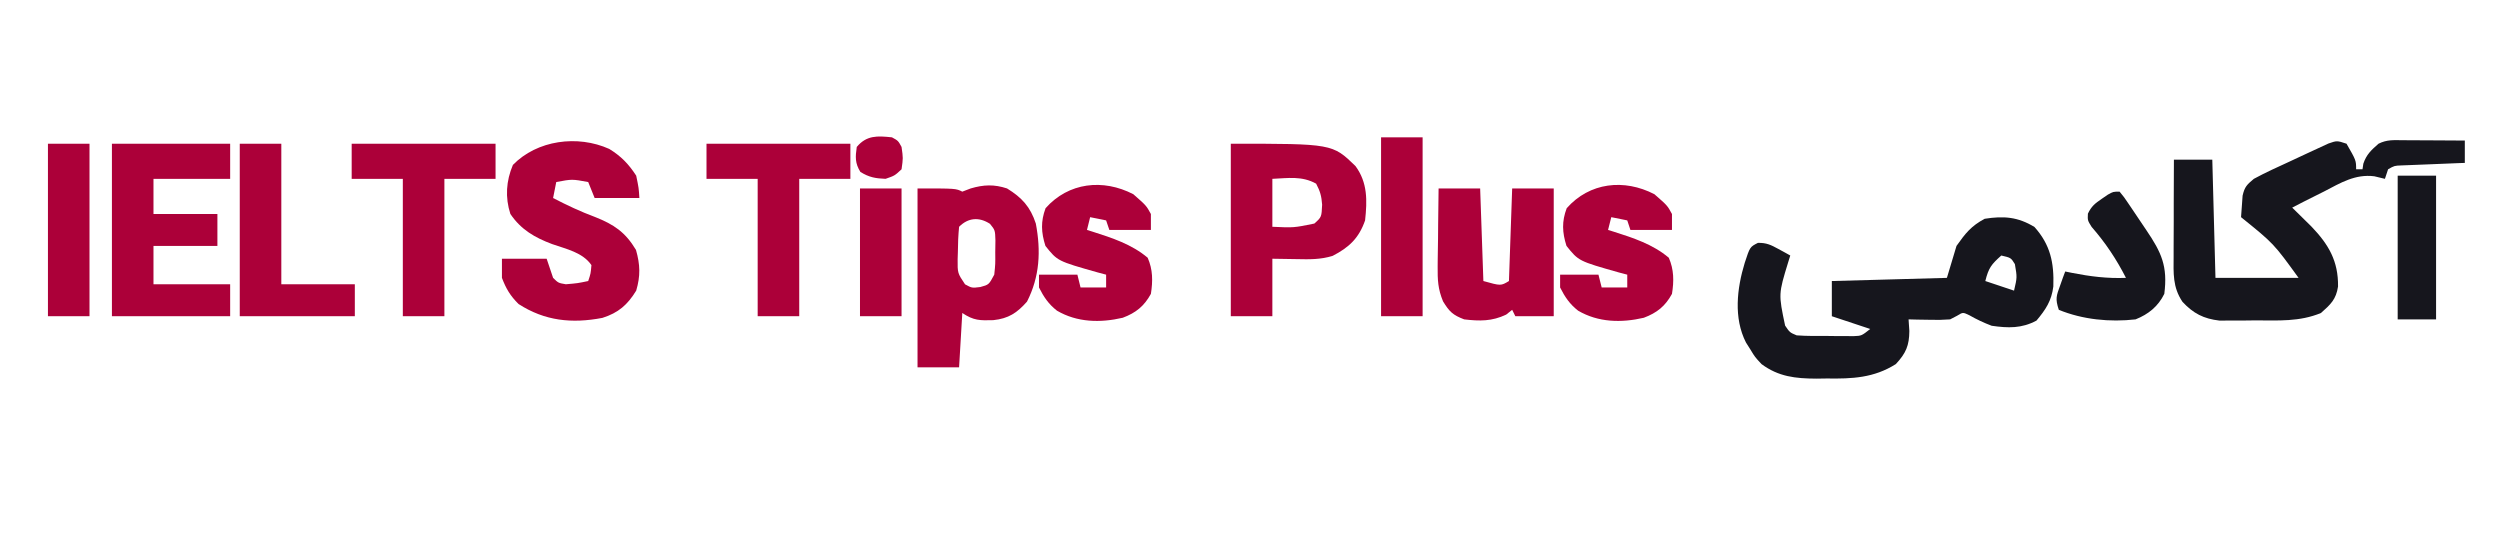
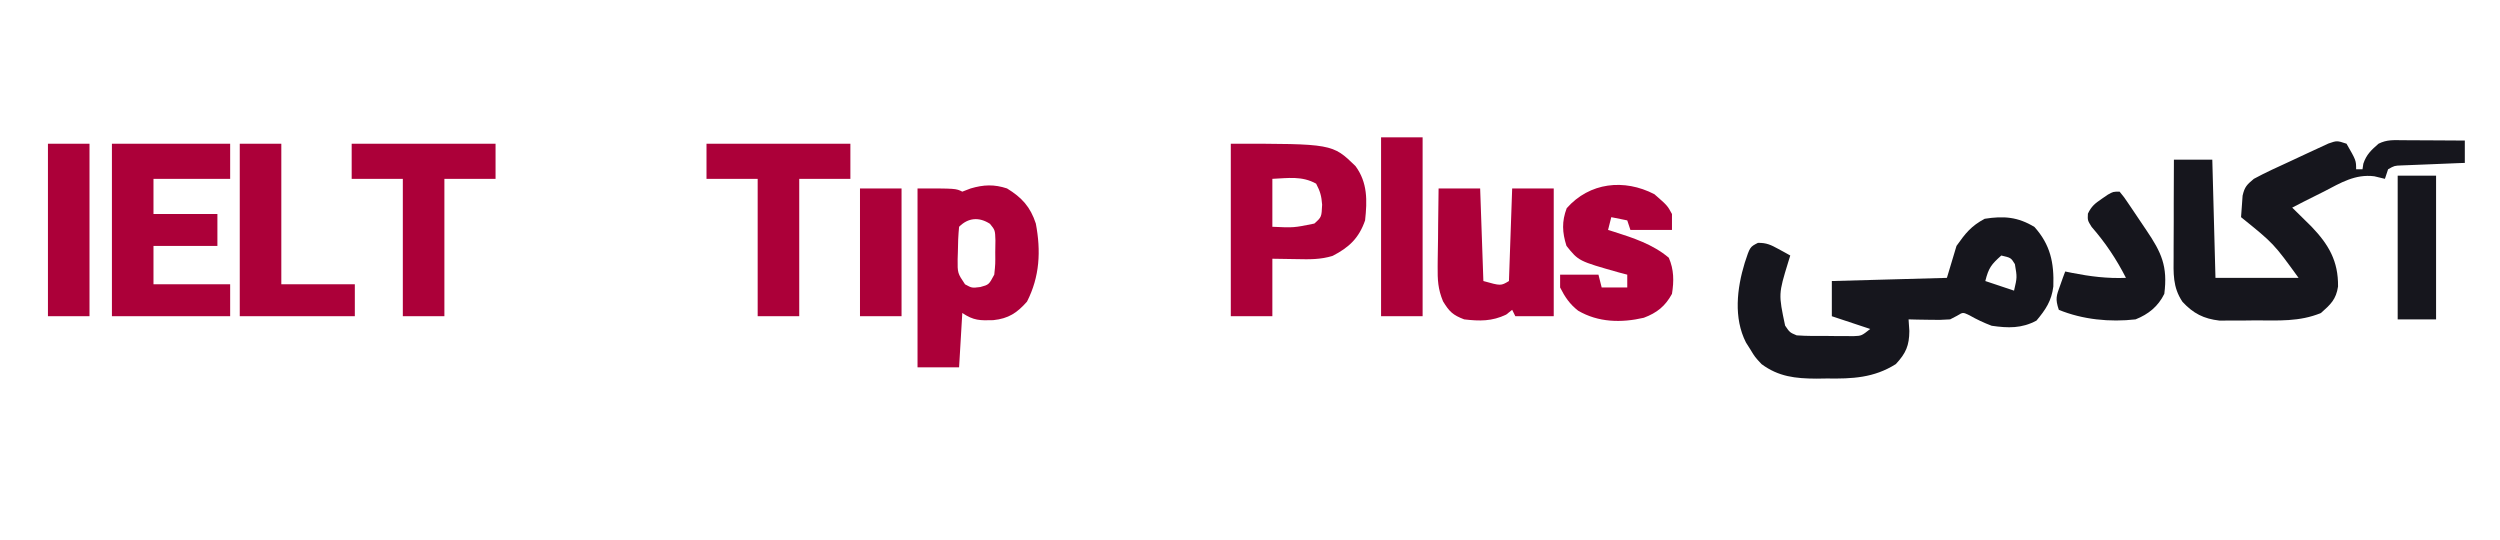
<svg xmlns="http://www.w3.org/2000/svg" width="176" height="38" viewBox="0 0 176 38" version="1.1">
  <g id="surface1">
    <path style=" stroke:none;fill-rule:nonzero;fill:rgb(8.627%,8.627%,11.373%);fill-opacity:1;" d="M 143.227 15.98 C 144.348 17.234 144.613 18.496 144.555 20.164 C 144.43 21.18 144.012 21.801 143.367 22.57 C 142.328 23.129 141.367 23.102 140.215 22.934 C 139.656 22.723 139.152 22.484 138.633 22.188 C 138.188 21.977 138.188 21.977 137.777 22.23 C 137.617 22.316 137.453 22.398 137.289 22.484 C 136.562 22.527 136.562 22.527 135.77 22.512 C 135.508 22.508 135.242 22.504 134.973 22.5 C 134.77 22.496 134.57 22.492 134.363 22.484 C 134.383 22.754 134.398 23.023 134.418 23.301 C 134.41 24.328 134.18 24.867 133.465 25.633 C 131.918 26.609 130.395 26.672 128.609 26.645 C 128.367 26.648 128.121 26.652 127.871 26.656 C 126.402 26.648 125.215 26.523 124.012 25.633 C 123.547 25.133 123.547 25.133 123.238 24.621 C 123.129 24.453 123.023 24.281 122.914 24.109 C 122.035 22.383 122.281 20.301 122.828 18.508 C 123.195 17.383 123.195 17.383 123.758 17.098 C 124.352 17.086 124.672 17.238 125.191 17.523 C 125.352 17.609 125.512 17.695 125.672 17.785 C 125.793 17.852 125.914 17.918 126.035 17.988 C 125.961 18.227 125.961 18.227 125.887 18.465 C 125.203 20.699 125.203 20.699 125.672 22.922 C 126 23.406 126 23.406 126.484 23.609 C 127.23 23.664 127.977 23.652 128.723 23.652 C 128.93 23.656 129.137 23.656 129.352 23.66 C 129.547 23.66 129.746 23.66 129.953 23.66 C 130.133 23.664 130.316 23.664 130.504 23.664 C 131.055 23.641 131.055 23.641 131.664 23.16 C 130.77 22.863 129.879 22.566 128.961 22.262 C 128.961 21.445 128.961 20.629 128.961 19.785 C 131.637 19.711 134.309 19.637 137.062 19.562 C 137.285 18.82 137.508 18.078 137.738 17.312 C 138.371 16.418 138.77 15.91 139.723 15.402 C 141.055 15.191 142.059 15.266 143.227 15.98 Z M 140.891 17.988 C 140.195 18.613 140 18.844 139.766 19.785 C 140.434 20.008 141.102 20.23 141.789 20.461 C 142.008 19.523 142.008 19.523 141.848 18.594 C 141.57 18.145 141.57 18.145 140.891 17.988 Z M 140.891 17.988 " />
    <path style=" stroke:none;fill-rule:nonzero;fill:rgb(8.627%,8.627%,11.373%);fill-opacity:1;" d="M 165.195 10.117 C 165.871 11.293 165.871 11.293 165.871 11.918 C 166.02 11.918 166.168 11.918 166.32 11.918 C 166.34 11.789 166.359 11.656 166.379 11.523 C 166.598 10.871 166.938 10.566 167.449 10.117 C 168.047 9.82 168.504 9.867 169.172 9.871 C 169.426 9.871 169.676 9.871 169.938 9.875 C 170.203 9.875 170.465 9.879 170.738 9.879 C 171.004 9.879 171.273 9.883 171.547 9.883 C 172.207 9.887 172.863 9.891 173.523 9.895 C 173.523 10.414 173.523 10.934 173.523 11.469 C 173.375 11.473 173.23 11.48 173.078 11.484 C 172.41 11.512 171.742 11.539 171.078 11.566 C 170.844 11.574 170.613 11.582 170.371 11.594 C 170.152 11.602 169.93 11.613 169.699 11.621 C 169.496 11.629 169.289 11.637 169.078 11.645 C 168.566 11.664 168.566 11.664 168.121 11.918 C 168.047 12.141 167.973 12.363 167.898 12.59 C 167.652 12.531 167.406 12.473 167.152 12.41 C 165.805 12.242 164.785 12.871 163.621 13.477 C 163.402 13.586 163.188 13.695 162.965 13.805 C 162.43 14.07 161.898 14.34 161.371 14.617 C 161.555 14.797 161.555 14.797 161.742 14.98 C 161.902 15.137 162.062 15.297 162.23 15.461 C 162.391 15.617 162.547 15.773 162.715 15.938 C 163.941 17.215 164.621 18.379 164.598 20.172 C 164.461 21.078 164.078 21.43 163.395 22.035 C 161.887 22.66 160.391 22.559 158.781 22.555 C 158.488 22.559 158.195 22.562 157.891 22.566 C 157.609 22.566 157.324 22.566 157.031 22.566 C 156.773 22.566 156.516 22.566 156.25 22.57 C 155.137 22.441 154.406 22.066 153.648 21.25 C 152.945 20.207 153.016 19.238 153.023 18.027 C 153.023 17.738 153.023 17.738 153.023 17.441 C 153.023 16.82 153.027 16.203 153.031 15.586 C 153.031 15.164 153.031 14.746 153.031 14.328 C 153.035 13.297 153.039 12.27 153.043 11.242 C 153.934 11.242 154.824 11.242 155.746 11.242 C 155.82 13.988 155.895 16.734 155.969 19.562 C 157.898 19.562 159.832 19.562 161.82 19.562 C 160.066 17.141 160.066 17.141 157.77 15.289 C 157.789 14.965 157.812 14.645 157.84 14.32 C 157.852 14.141 157.867 13.961 157.879 13.773 C 158.023 13.148 158.18 13.004 158.672 12.59 C 159.488 12.145 160.336 11.766 161.184 11.375 C 161.598 11.188 162.004 10.992 162.414 10.801 C 162.676 10.68 162.934 10.562 163.199 10.438 C 163.438 10.328 163.676 10.219 163.918 10.105 C 164.523 9.895 164.523 9.895 165.195 10.117 Z M 165.195 10.117 " />
-     <path style=" stroke:none;fill-rule:nonzero;fill:rgb(67.451%,0%,22.353%);fill-opacity:1;" d="M 42.891 10.484 C 43.723 10.996 44.254 11.543 44.789 12.367 C 44.969 13.238 44.969 13.238 45.012 13.941 C 43.973 13.941 42.934 13.941 41.863 13.941 C 41.715 13.57 41.566 13.199 41.41 12.816 C 40.273 12.605 40.273 12.605 39.16 12.816 C 39.086 13.188 39.012 13.559 38.938 13.941 C 39.91 14.445 40.863 14.895 41.891 15.277 C 43.215 15.801 44.023 16.34 44.773 17.594 C 45.07 18.637 45.094 19.422 44.789 20.461 C 44.176 21.461 43.539 22.02 42.41 22.379 C 40.258 22.793 38.352 22.594 36.504 21.402 C 35.922 20.82 35.629 20.332 35.336 19.562 C 35.336 19.117 35.336 18.672 35.336 18.215 C 36.375 18.215 37.414 18.215 38.484 18.215 C 38.633 18.66 38.781 19.102 38.938 19.562 C 39.305 19.922 39.305 19.922 39.836 20.012 C 40.664 19.941 40.664 19.941 41.41 19.785 C 41.586 19.258 41.586 19.258 41.637 18.664 C 41.02 17.766 39.855 17.531 38.871 17.184 C 37.656 16.73 36.676 16.168 35.93 15.062 C 35.551 13.895 35.633 12.727 36.109 11.609 C 37.812 9.863 40.66 9.48 42.891 10.484 Z M 42.891 10.484 " />
    <path style=" stroke:none;fill-rule:nonzero;fill:rgb(67.451%,0%,22.353%);fill-opacity:1;" d="M 70.895 13.266 C 71.941 13.91 72.539 14.562 72.922 15.738 C 73.289 17.668 73.199 19.473 72.301 21.234 C 71.602 22.027 71 22.426 69.93 22.539 C 68.984 22.566 68.555 22.574 67.746 22.035 C 67.672 23.297 67.598 24.559 67.52 25.859 C 66.555 25.859 65.59 25.859 64.594 25.859 C 64.594 21.703 64.594 17.547 64.594 13.266 C 67.293 13.266 67.293 13.266 67.746 13.492 C 67.938 13.418 68.133 13.344 68.336 13.266 C 69.25 12.996 69.992 12.969 70.895 13.266 Z M 67.52 15.965 C 67.461 16.57 67.438 17.145 67.434 17.75 C 67.43 17.914 67.422 18.078 67.418 18.246 C 67.41 19.227 67.41 19.227 67.938 20.016 C 68.422 20.281 68.422 20.281 69.012 20.207 C 69.617 20.043 69.617 20.043 69.996 19.336 C 70.074 18.59 70.074 18.59 70.066 17.762 C 70.07 17.484 70.074 17.207 70.078 16.922 C 70.055 16.203 70.055 16.203 69.695 15.758 C 68.918 15.254 68.156 15.328 67.52 15.965 Z M 67.52 15.965 " />
    <path style=" stroke:none;fill-rule:nonzero;fill:rgb(67.451%,0%,22.353%);fill-opacity:1;" d="M 7.879 10.117 C 10.625 10.117 13.375 10.117 16.203 10.117 C 16.203 10.934 16.203 11.75 16.203 12.59 C 14.422 12.59 12.641 12.59 10.805 12.59 C 10.805 13.406 10.805 14.223 10.805 15.066 C 12.289 15.066 13.773 15.066 15.305 15.066 C 15.305 15.809 15.305 16.551 15.305 17.312 C 13.82 17.312 12.332 17.312 10.805 17.312 C 10.805 18.203 10.805 19.094 10.805 20.012 C 12.586 20.012 14.367 20.012 16.203 20.012 C 16.203 20.754 16.203 21.496 16.203 22.262 C 13.457 22.262 10.707 22.262 7.879 22.262 C 7.879 18.254 7.879 14.246 7.879 10.117 Z M 7.879 10.117 " />
    <path style=" stroke:none;fill-rule:nonzero;fill:rgb(67.451%,0%,22.353%);fill-opacity:1;" d="M 86.648 10.117 C 93.805 10.117 93.805 10.117 95.426 11.691 C 96.285 12.855 96.254 14.125 96.102 15.516 C 95.672 16.758 94.98 17.414 93.82 18.012 C 92.977 18.277 92.18 18.262 91.305 18.242 C 90.449 18.227 90.449 18.227 89.574 18.215 C 89.574 19.547 89.574 20.883 89.574 22.262 C 88.609 22.262 87.645 22.262 86.648 22.262 C 86.648 18.254 86.648 14.246 86.648 10.117 Z M 89.574 12.59 C 89.574 13.703 89.574 14.816 89.574 15.965 C 91.078 16.035 91.078 16.035 92.531 15.738 C 93.039 15.281 93.039 15.281 93.078 14.406 C 93.031 13.797 92.945 13.48 92.656 12.93 C 91.66 12.375 90.699 12.539 89.574 12.59 Z M 89.574 12.59 " />
    <path style=" stroke:none;fill-rule:nonzero;fill:rgb(67.451%,0%,22.353%);fill-opacity:1;" d="M 101.277 13.266 C 102.246 13.266 103.211 13.266 104.203 13.266 C 104.277 15.418 104.352 17.57 104.43 19.785 C 105.66 20.129 105.66 20.129 106.23 19.785 C 106.305 17.637 106.379 15.484 106.457 13.266 C 107.422 13.266 108.387 13.266 109.383 13.266 C 109.383 16.234 109.383 19.203 109.383 22.262 C 108.488 22.262 107.598 22.262 106.68 22.262 C 106.605 22.113 106.531 21.965 106.457 21.812 C 106.316 21.922 106.176 22.035 106.035 22.148 C 105.039 22.625 104.164 22.613 103.078 22.484 C 102.281 22.18 102.035 21.945 101.59 21.215 C 101.227 20.34 101.203 19.703 101.211 18.754 C 101.215 18.598 101.215 18.441 101.215 18.277 C 101.219 17.777 101.227 17.277 101.238 16.781 C 101.238 16.438 101.242 16.098 101.246 15.758 C 101.254 14.926 101.266 14.098 101.277 13.266 Z M 101.277 13.266 " />
    <path style=" stroke:none;fill-rule:nonzero;fill:rgb(67.451%,0%,22.353%);fill-opacity:1;" d="M 49.738 10.117 C 53.082 10.117 56.422 10.117 59.867 10.117 C 59.867 10.934 59.867 11.75 59.867 12.59 C 58.68 12.59 57.492 12.59 56.266 12.59 C 56.266 15.781 56.266 18.973 56.266 22.262 C 55.301 22.262 54.336 22.262 53.34 22.262 C 53.34 19.07 53.34 15.879 53.34 12.59 C 52.152 12.59 50.965 12.59 49.738 12.59 C 49.738 11.777 49.738 10.961 49.738 10.117 Z M 49.738 10.117 " />
    <path style=" stroke:none;fill-rule:nonzero;fill:rgb(67.451%,0%,22.353%);fill-opacity:1;" d="M 24.758 10.117 C 28.098 10.117 31.441 10.117 34.887 10.117 C 34.887 10.934 34.887 11.75 34.887 12.59 C 33.695 12.59 32.508 12.59 31.285 12.59 C 31.285 15.781 31.285 18.973 31.285 22.262 C 30.32 22.262 29.352 22.262 28.359 22.262 C 28.359 19.07 28.359 15.879 28.359 12.59 C 27.168 12.59 25.98 12.59 24.758 12.59 C 24.758 11.777 24.758 10.961 24.758 10.117 Z M 24.758 10.117 " />
    <path style=" stroke:none;fill-rule:nonzero;fill:rgb(67.451%,0%,22.353%);fill-opacity:1;" d="M 116.469 13.672 C 117.387 14.473 117.387 14.473 117.707 15.066 C 117.707 15.438 117.707 15.809 117.707 16.188 C 116.742 16.188 115.777 16.188 114.781 16.188 C 114.707 15.965 114.633 15.746 114.559 15.516 C 114 15.402 114 15.402 113.434 15.289 C 113.359 15.586 113.285 15.883 113.207 16.188 C 113.332 16.227 113.457 16.266 113.586 16.305 C 114.973 16.746 116.359 17.195 117.484 18.145 C 117.848 18.984 117.852 19.785 117.707 20.688 C 117.238 21.551 116.652 22.023 115.723 22.371 C 114.145 22.738 112.516 22.703 111.098 21.871 C 110.504 21.406 110.168 20.906 109.832 20.238 C 109.832 19.941 109.832 19.645 109.832 19.336 C 110.723 19.336 111.613 19.336 112.531 19.336 C 112.605 19.633 112.68 19.93 112.758 20.238 C 113.352 20.238 113.945 20.238 114.559 20.238 C 114.559 19.941 114.559 19.645 114.559 19.336 C 114.363 19.285 114.168 19.234 113.965 19.18 C 111.137 18.379 111.137 18.379 110.281 17.312 C 109.98 16.363 109.941 15.594 110.297 14.656 C 111.91 12.836 114.34 12.57 116.469 13.672 Z M 116.469 13.672 " />
-     <path style=" stroke:none;fill-rule:nonzero;fill:rgb(67.451%,0%,22.353%);fill-opacity:1;" d="M 79.785 13.672 C 80.699 14.473 80.699 14.473 81.023 15.066 C 81.023 15.438 81.023 15.809 81.023 16.188 C 80.059 16.188 79.094 16.188 78.098 16.188 C 78.023 15.965 77.949 15.746 77.871 15.516 C 77.316 15.402 77.316 15.402 76.746 15.289 C 76.672 15.586 76.598 15.883 76.523 16.188 C 76.648 16.227 76.773 16.266 76.902 16.305 C 78.285 16.746 79.672 17.195 80.797 18.145 C 81.164 18.984 81.164 19.785 81.023 20.688 C 80.551 21.551 79.969 22.023 79.039 22.371 C 77.457 22.738 75.828 22.703 74.41 21.871 C 73.816 21.406 73.48 20.906 73.145 20.238 C 73.145 19.941 73.145 19.645 73.145 19.336 C 74.035 19.336 74.93 19.336 75.848 19.336 C 75.922 19.633 75.996 19.93 76.07 20.238 C 76.664 20.238 77.262 20.238 77.871 20.238 C 77.871 19.941 77.871 19.645 77.871 19.336 C 77.676 19.285 77.48 19.234 77.281 19.18 C 74.449 18.379 74.449 18.379 73.598 17.312 C 73.297 16.363 73.258 15.594 73.609 14.656 C 75.227 12.836 77.656 12.57 79.785 13.672 Z M 79.785 13.672 " />
    <path style=" stroke:none;fill-rule:nonzero;fill:rgb(67.451%,0%,22.353%);fill-opacity:1;" d="M 16.879 10.117 C 17.844 10.117 18.812 10.117 19.805 10.117 C 19.805 13.383 19.805 16.648 19.805 20.012 C 21.516 20.012 23.223 20.012 24.98 20.012 C 24.98 20.754 24.98 21.496 24.98 22.262 C 22.309 22.262 19.633 22.262 16.879 22.262 C 16.879 18.254 16.879 14.246 16.879 10.117 Z M 16.879 10.117 " />
    <path style=" stroke:none;fill-rule:nonzero;fill:rgb(67.451%,0%,22.353%);fill-opacity:1;" d="M 97.227 9.668 C 98.191 9.668 99.16 9.668 100.152 9.668 C 100.152 13.824 100.152 17.98 100.152 22.262 C 99.188 22.262 98.223 22.262 97.227 22.262 C 97.227 18.105 97.227 13.949 97.227 9.668 Z M 97.227 9.668 " />
    <path style=" stroke:none;fill-rule:nonzero;fill:rgb(8.627%,8.627%,11.373%);fill-opacity:1;" d="M 149.219 13.492 C 149.535 13.875 149.535 13.875 149.895 14.41 C 150.023 14.602 150.152 14.793 150.285 14.988 C 150.488 15.289 150.488 15.289 150.695 15.598 C 150.828 15.801 150.965 16 151.105 16.207 C 152.168 17.777 152.617 18.742 152.367 20.688 C 151.934 21.57 151.254 22.121 150.344 22.484 C 148.547 22.691 146.617 22.5 144.941 21.812 C 144.68 21.027 144.766 20.836 145.039 20.082 C 145.137 19.809 145.137 19.809 145.234 19.531 C 145.285 19.395 145.34 19.254 145.391 19.113 C 145.551 19.145 145.707 19.176 145.871 19.211 C 147.16 19.465 148.352 19.613 149.668 19.562 C 148.988 18.234 148.23 17.098 147.25 15.973 C 146.965 15.516 146.965 15.516 146.988 15.043 C 147.234 14.523 147.488 14.32 147.965 13.996 C 148.176 13.852 148.176 13.852 148.387 13.707 C 148.766 13.492 148.766 13.492 149.219 13.492 Z M 149.219 13.492 " />
    <path style=" stroke:none;fill-rule:nonzero;fill:rgb(67.451%,0%,22.353%);fill-opacity:1;" d="M 3.375 10.117 C 4.34 10.117 5.309 10.117 6.301 10.117 C 6.301 14.125 6.301 18.133 6.301 22.262 C 5.336 22.262 4.371 22.262 3.375 22.262 C 3.375 18.254 3.375 14.246 3.375 10.117 Z M 3.375 10.117 " />
    <path style=" stroke:none;fill-rule:nonzero;fill:rgb(8.627%,8.627%,11.373%);fill-opacity:1;" d="M 168.797 12.367 C 169.688 12.367 170.582 12.367 171.5 12.367 C 171.5 15.707 171.5 19.047 171.5 22.484 C 170.609 22.484 169.715 22.484 168.797 22.484 C 168.797 19.145 168.797 15.809 168.797 12.367 Z M 168.797 12.367 " />
    <path style=" stroke:none;fill-rule:nonzero;fill:rgb(67.451%,0%,22.353%);fill-opacity:1;" d="M 60.543 13.266 C 61.508 13.266 62.473 13.266 63.469 13.266 C 63.469 16.234 63.469 19.203 63.469 22.262 C 62.504 22.262 61.535 22.262 60.543 22.262 C 60.543 19.293 60.543 16.324 60.543 13.266 Z M 60.543 13.266 " />
-     <path style=" stroke:none;fill-rule:nonzero;fill:rgb(67.451%,0%,22.353%);fill-opacity:1;" d="M 62.793 9.668 C 63.23 9.906 63.23 9.906 63.469 10.344 C 63.582 11.129 63.582 11.129 63.469 11.918 C 62.988 12.367 62.988 12.367 62.344 12.59 C 61.629 12.562 61.172 12.48 60.57 12.102 C 60.188 11.484 60.215 11.051 60.316 10.344 C 61.008 9.516 61.77 9.559 62.793 9.668 Z M 62.793 9.668 " />
  </g>
</svg>